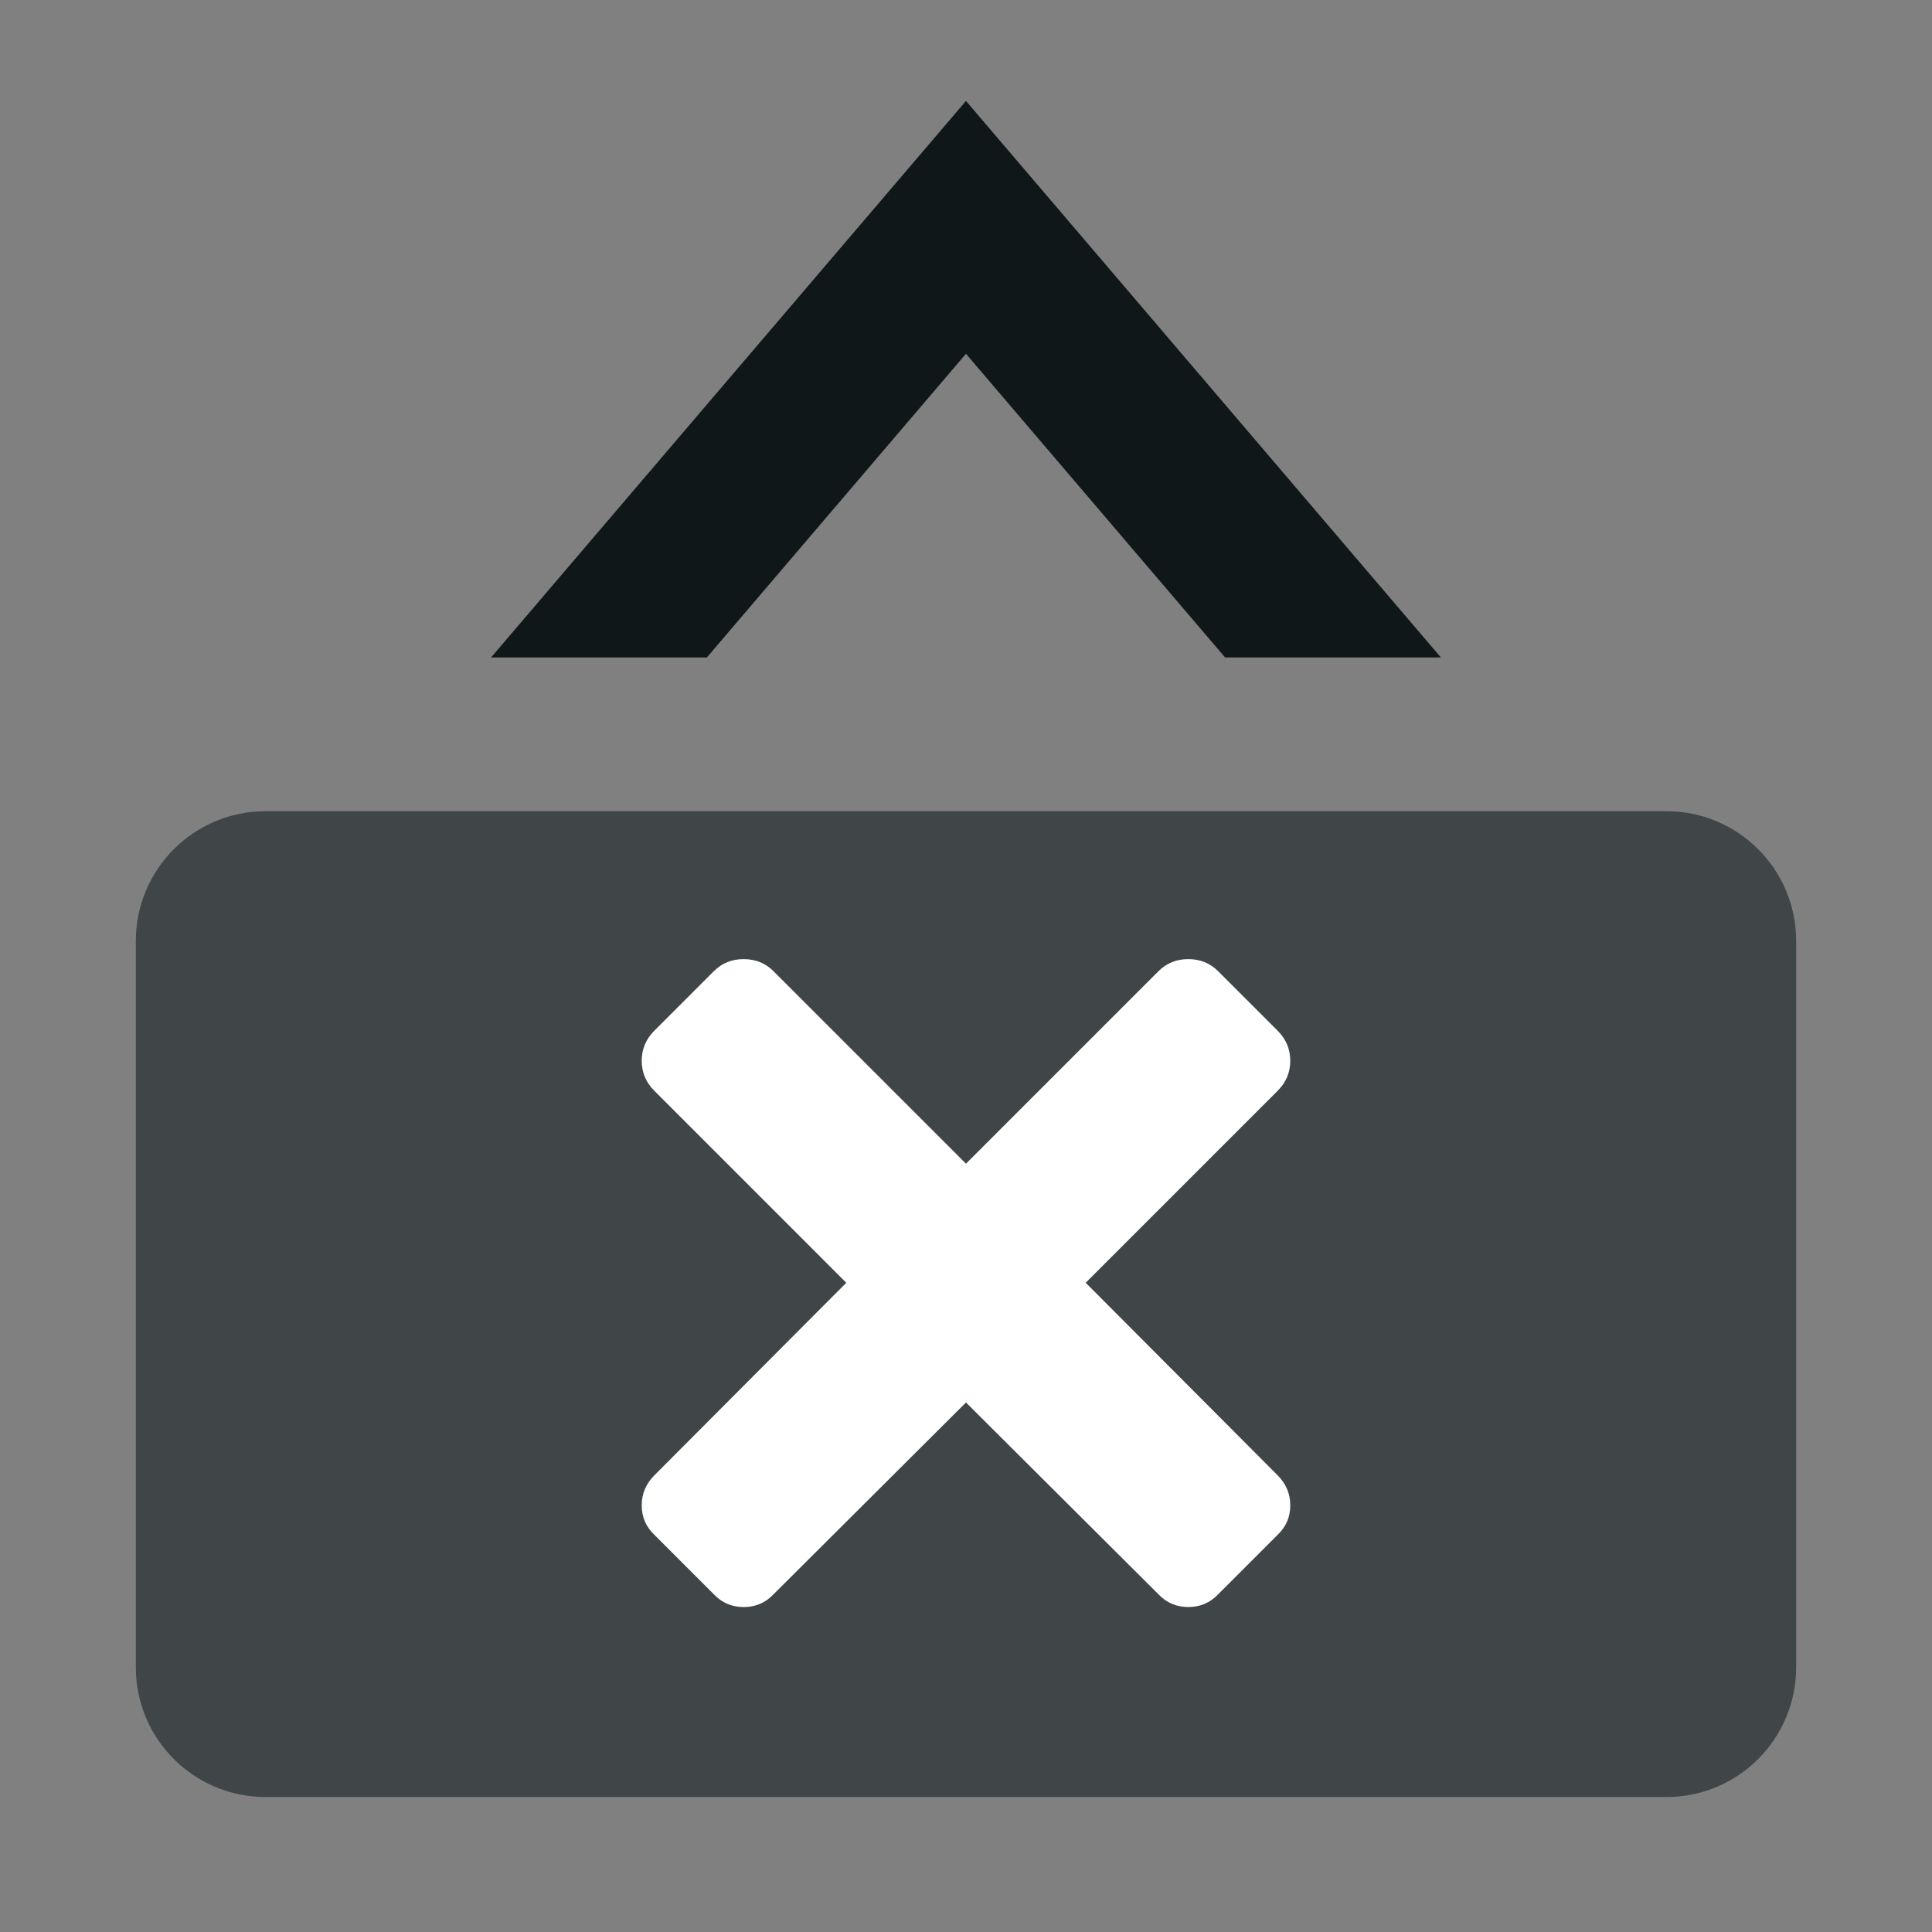
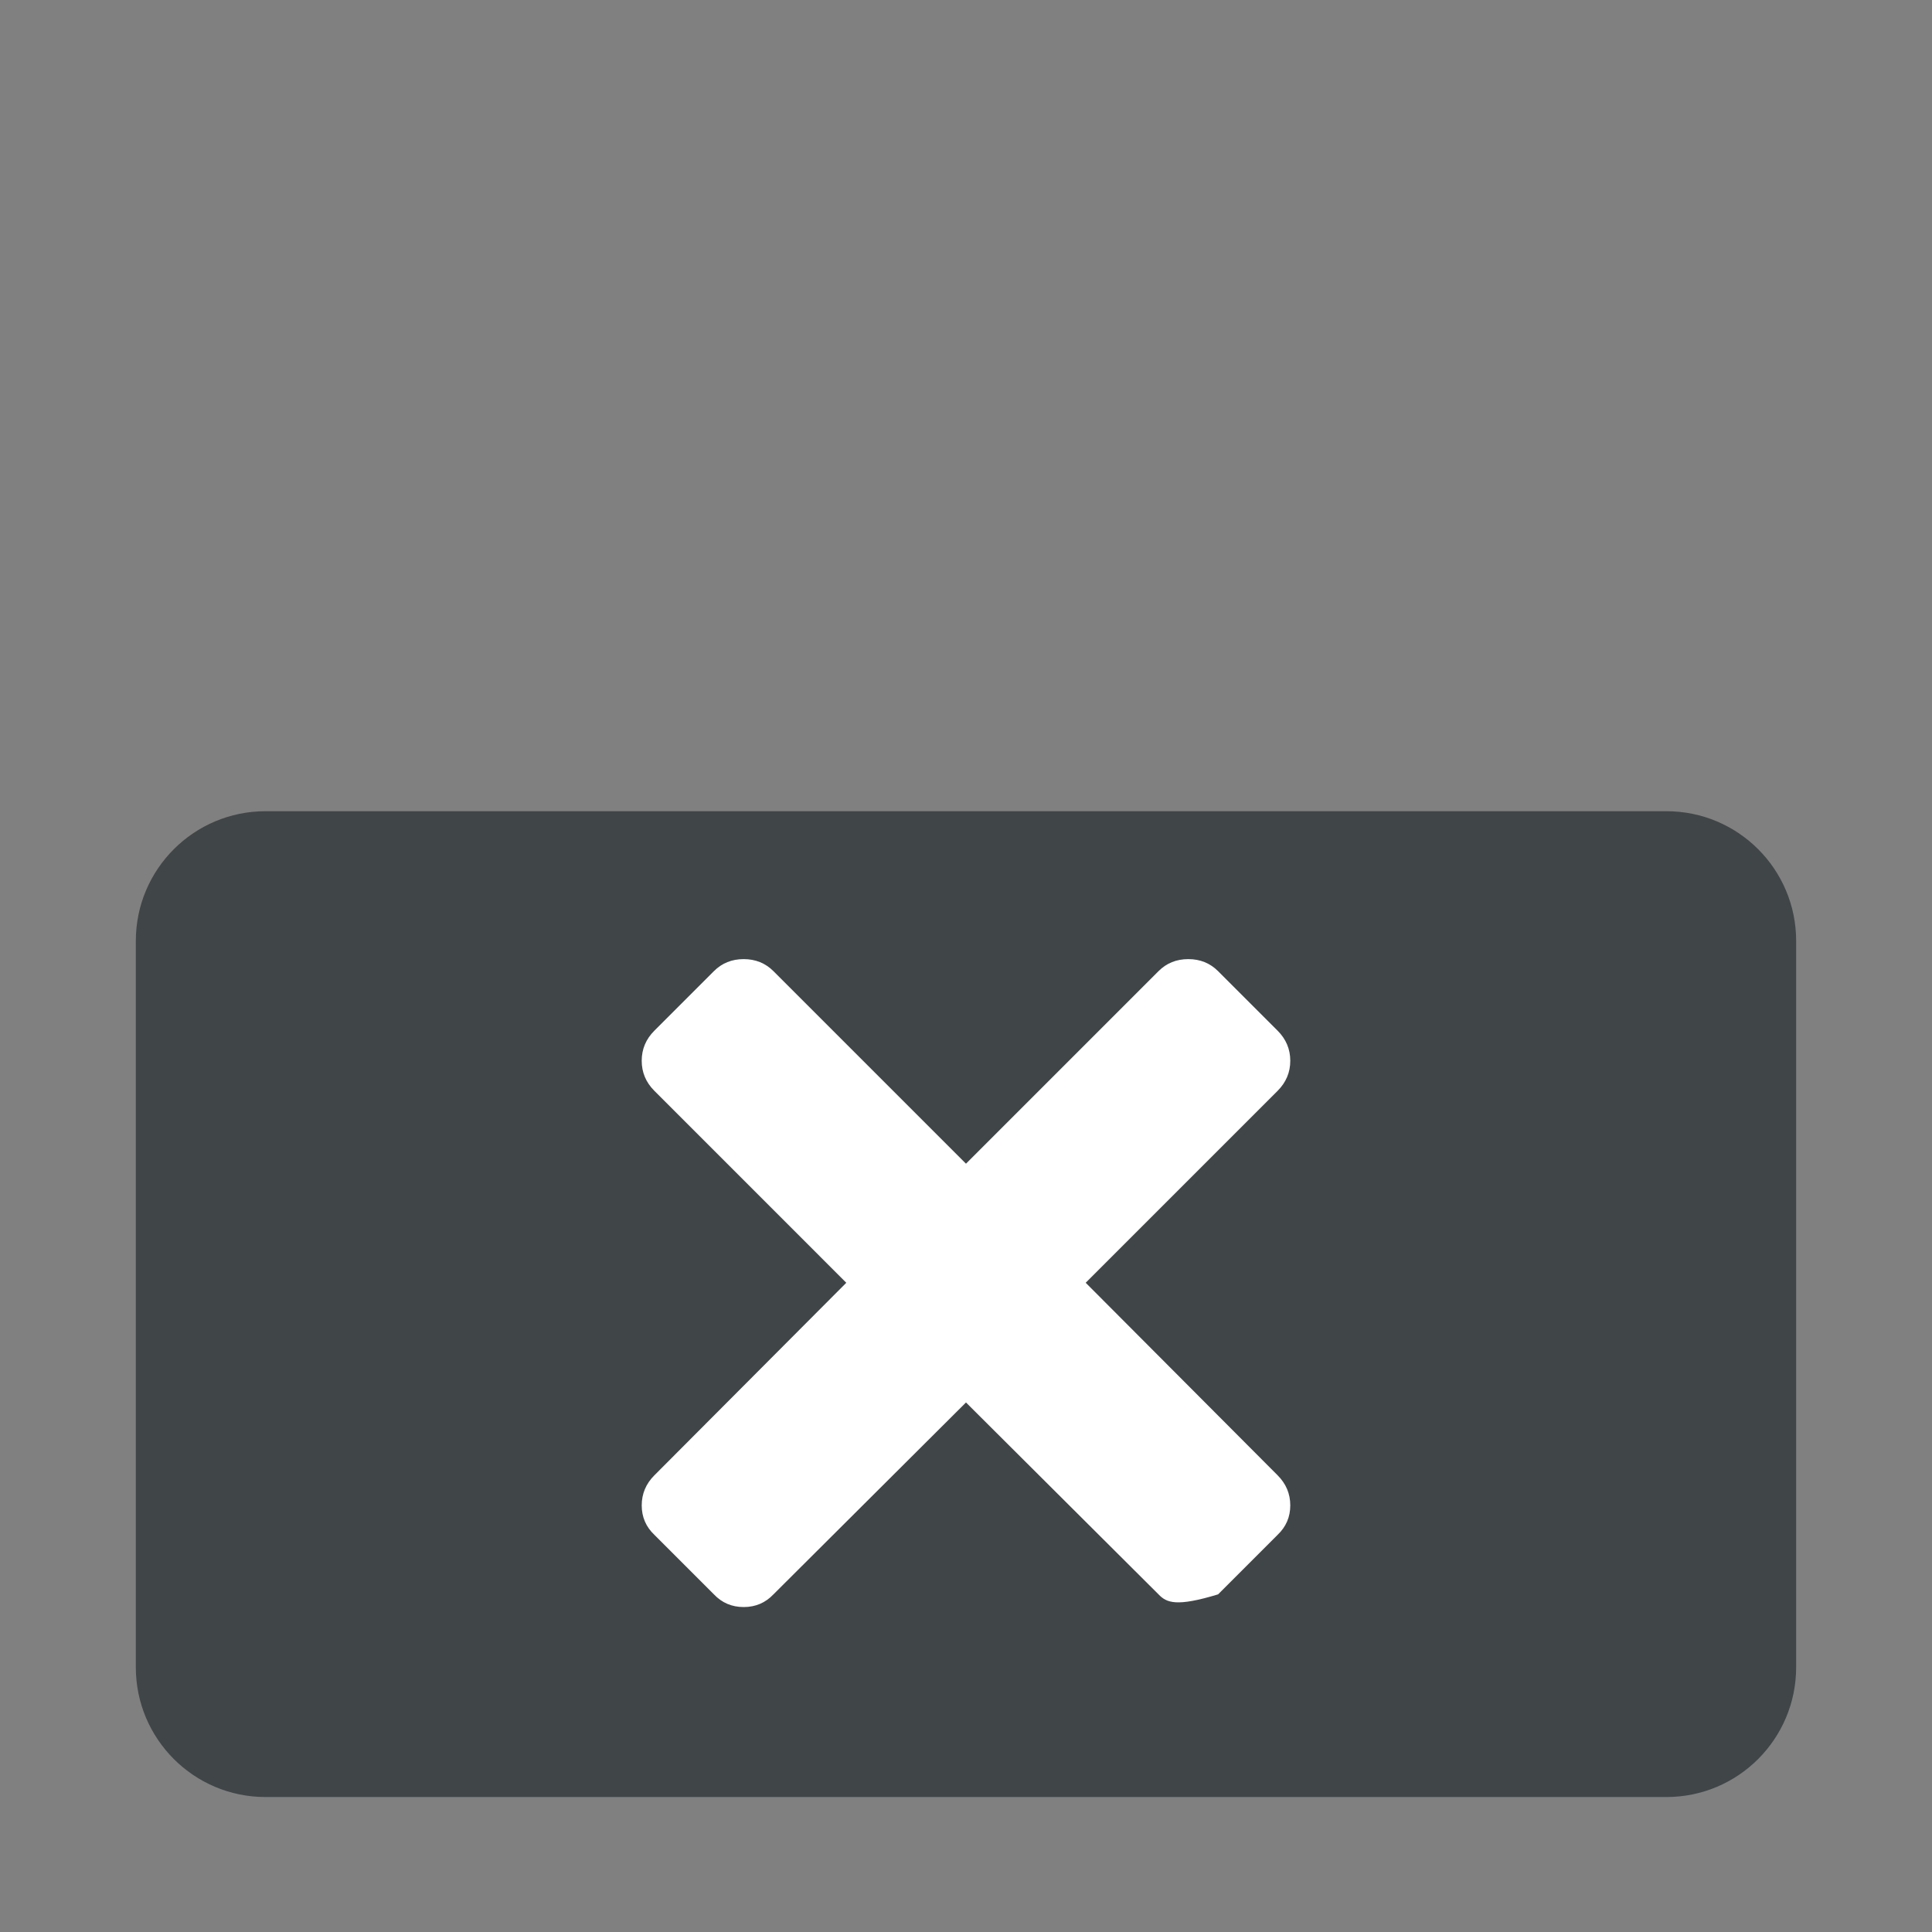
<svg xmlns="http://www.w3.org/2000/svg" width="100%" height="100%" viewBox="0 0 128 128" version="1.1" xml:space="preserve" style="fill-rule:evenodd;clip-rule:evenodd;stroke-linejoin:round;stroke-miterlimit:1.414;">
  <rect x="0" y="0" width="128" height="128" fill="#808080" stroke="none" />
  <g transform="matrix(1,0,0,1,-384,0)">
    <g id="away" transform="matrix(1,0,0,1,384,0)">
-       <rect x="0" y="0" width="128" height="128" style="fill:none;" />
      <g transform="matrix(1,0,0,1,-0.001,0)">
        <path d="M119,110.464C119,115.21 115.153,119.058 110.406,119.058L17.594,119.058C12.848,119.058 9,115.21 9,110.464L9,62.339C9,57.592 12.848,53.745 17.594,53.745L110.407,53.745C115.154,53.745 119.001,57.592 119.001,62.339L119.001,110.464L119,110.464Z" style="fill:rgb(64,69,71);fill-rule:nonzero;" />
      </g>
      <g transform="matrix(1,0,0,1,-0.001,0)">
-         <path d="M71.931,84.986L84.646,97.742C85.205,98.302 85.485,98.967 85.485,99.735C85.485,100.505 85.205,101.155 84.646,101.686L80.702,105.63C80.17,106.19 79.512,106.47 78.729,106.47C77.945,106.47 77.288,106.19 76.756,105.63L64,92.917L51.244,105.631C50.712,106.191 50.055,106.471 49.272,106.471C48.488,106.471 47.831,106.191 47.3,105.631L43.356,101.687C42.796,101.156 42.517,100.505 42.517,99.736C42.517,98.967 42.796,98.302 43.356,97.743L56.07,84.987L43.355,72.271C42.795,71.711 42.516,71.047 42.516,70.278C42.516,69.509 42.795,68.844 43.355,68.285L47.299,64.341C47.83,63.81 48.487,63.544 49.271,63.544C50.054,63.544 50.711,63.81 51.243,64.341L64,77.098L76.756,64.341C77.287,63.81 77.944,63.544 78.729,63.544C79.511,63.544 80.169,63.81 80.702,64.341L84.646,68.285C85.205,68.845 85.485,69.51 85.485,70.278C85.485,71.048 85.205,71.712 84.646,72.271L71.931,84.986Z" style="fill:white;fill-rule:nonzero;" />
+         <path d="M71.931,84.986L84.646,97.742C85.205,98.302 85.485,98.967 85.485,99.735C85.485,100.505 85.205,101.155 84.646,101.686L80.702,105.63C77.945,106.47 77.288,106.19 76.756,105.63L64,92.917L51.244,105.631C50.712,106.191 50.055,106.471 49.272,106.471C48.488,106.471 47.831,106.191 47.3,105.631L43.356,101.687C42.796,101.156 42.517,100.505 42.517,99.736C42.517,98.967 42.796,98.302 43.356,97.743L56.07,84.987L43.355,72.271C42.795,71.711 42.516,71.047 42.516,70.278C42.516,69.509 42.795,68.844 43.355,68.285L47.299,64.341C47.83,63.81 48.487,63.544 49.271,63.544C50.054,63.544 50.711,63.81 51.243,64.341L64,77.098L76.756,64.341C77.287,63.81 77.944,63.544 78.729,63.544C79.511,63.544 80.169,63.81 80.702,64.341L84.646,68.285C85.205,68.845 85.485,69.51 85.485,70.278C85.485,71.048 85.205,71.712 84.646,72.271L71.931,84.986Z" style="fill:white;fill-rule:nonzero;" />
      </g>
      <g transform="matrix(1,0,0,1,-0.001,0)">
-         <path d="M63.999,23.439L81.165,43.556L95.462,43.556L65.521,8.469L63.999,6.686L62.478,8.469L32.537,43.556L46.834,43.556L63.999,23.439Z" style="fill:rgb(16,23,25);fill-rule:nonzero;" />
-       </g>
+         </g>
    </g>
  </g>
</svg>